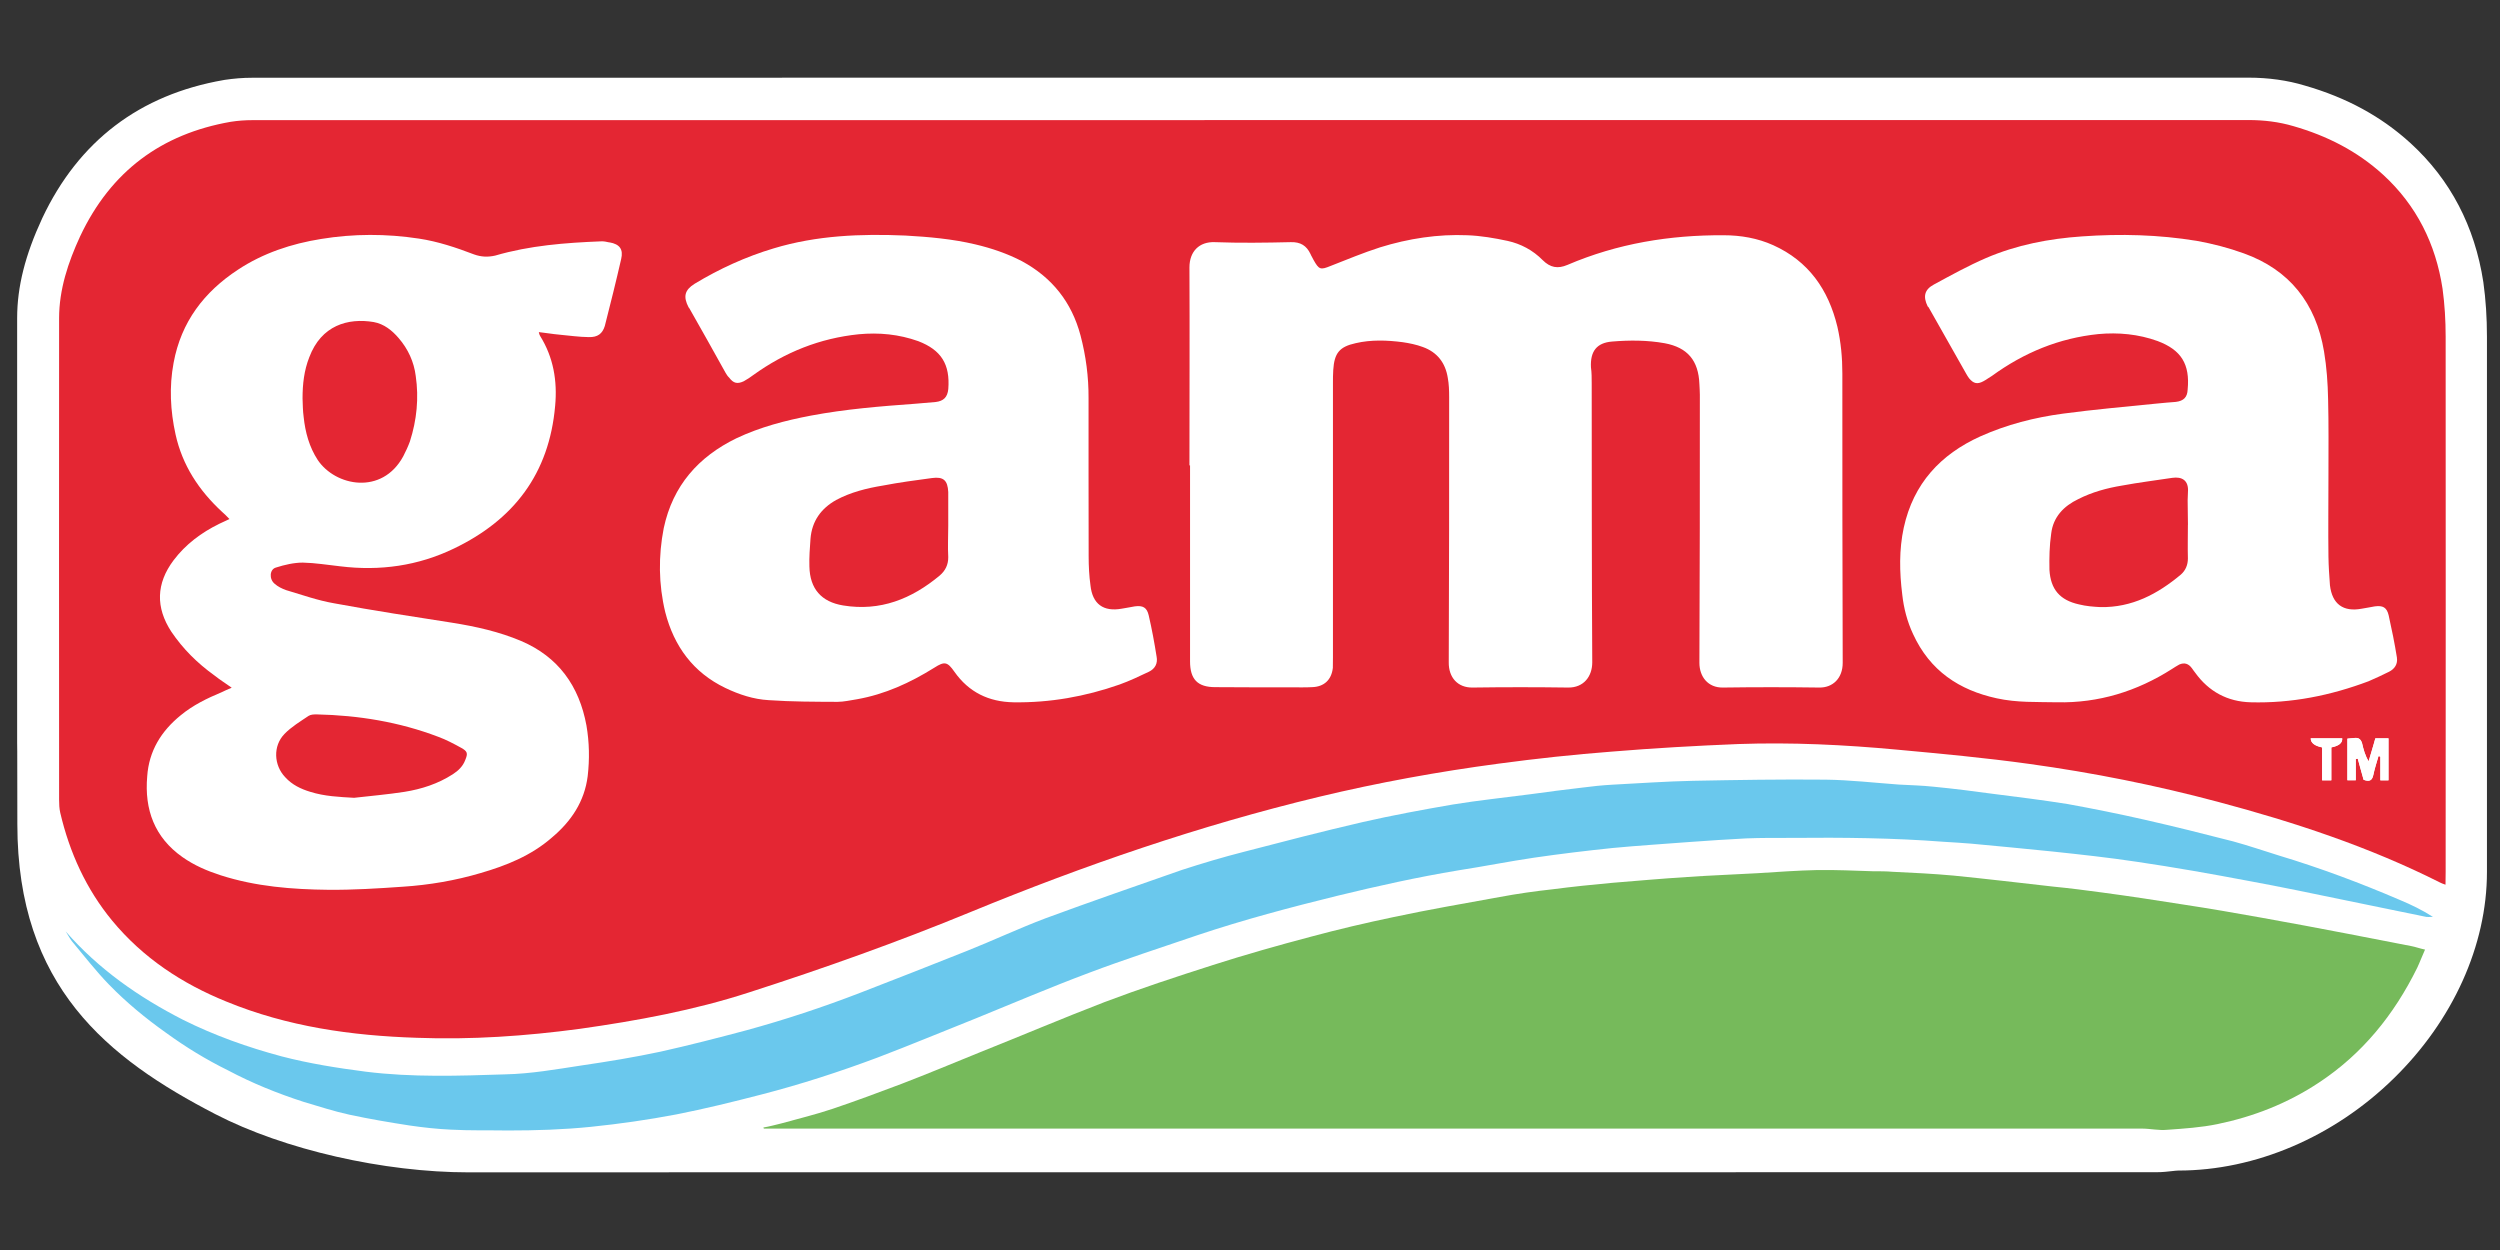
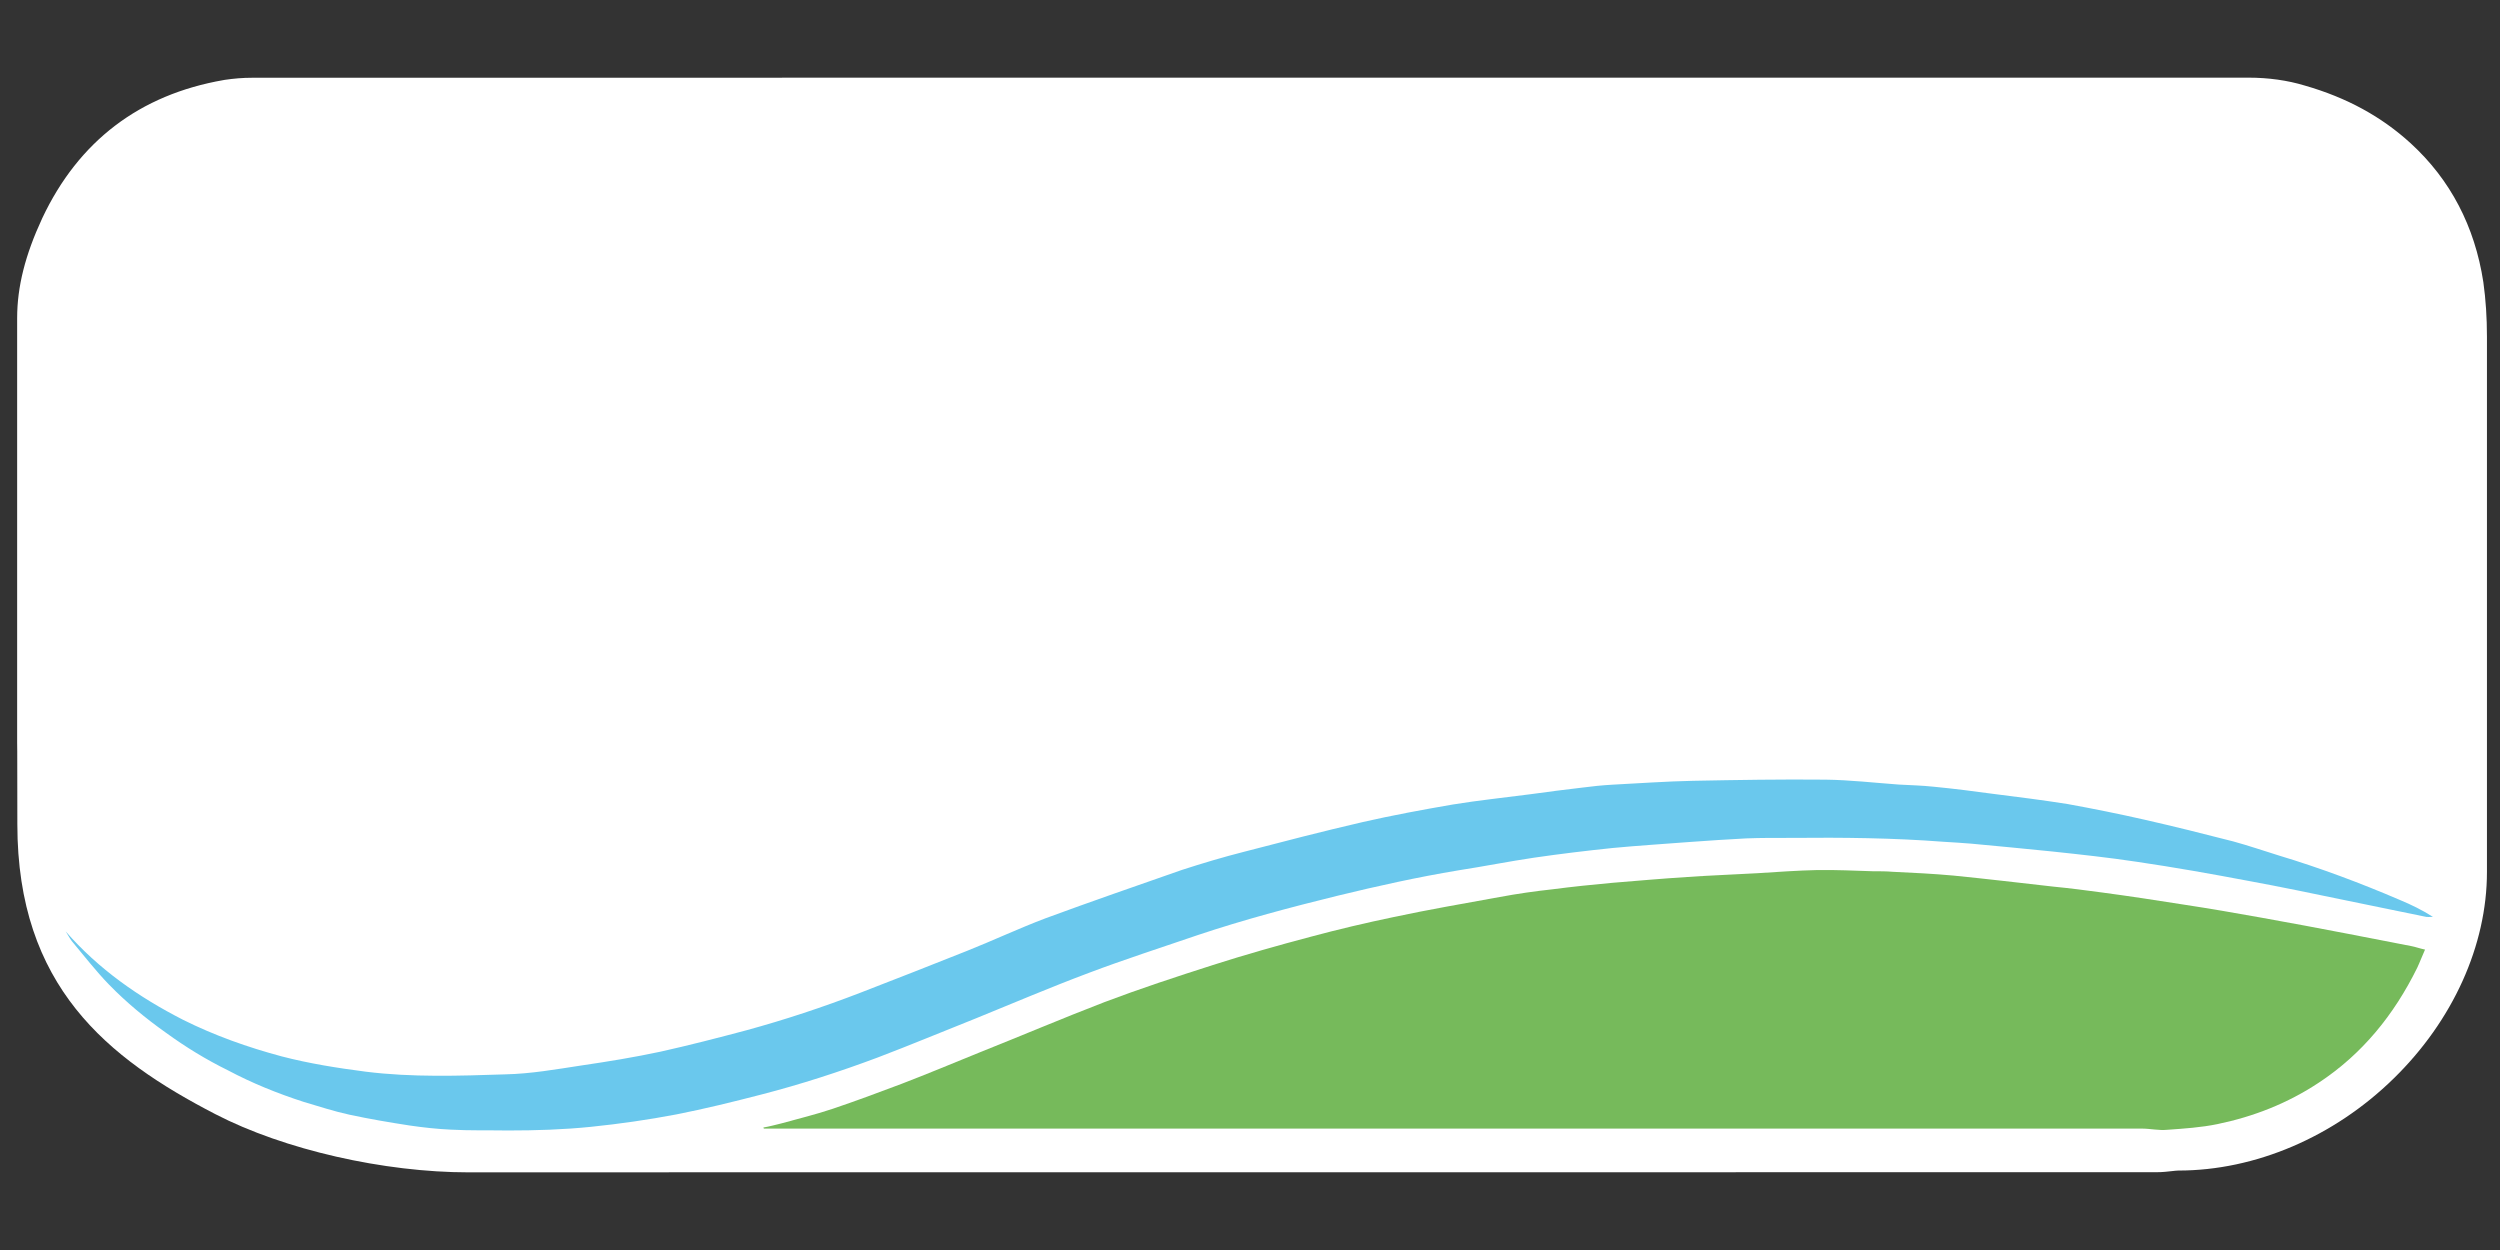
<svg xmlns="http://www.w3.org/2000/svg" id="Layer_1" data-name="Layer 1" viewBox="0 0 500 250">
  <rect x="0" y="0" width="500" height="250" fill="#333333" stroke="none" />
  <defs>
    <style> .cls-1 { fill: #e42633; } .cls-1, .cls-2, .cls-3, .cls-4, .cls-5 { stroke-width: 0px; } .cls-2 { fill: #6ac8ed; } .cls-3 { fill: #76ba5b; } .cls-4 { fill: #010101; } .cls-5 { fill: #fff; } </style>
  </defs>
  <path class="cls-4" d="M489.11,108.08v-18.21c-.01-7.53,0-15.05-.01-22.56,0-3.18-.2-6.42-.62-9.57-1.36-8.96-5.22-16.68-11.87-22.78-5.23-4.77-11.28-7.81-17.94-9.72-2.94-.88-5.96-1.22-8.96-1.22-133.09.01-266.17,0-399.24.01-1.48,0-2.86.11-4.34.34-13.85,2.42-23.98,9.87-30.12,22.93-2.39,5.14-4.21,10.58-4.21,16.35-.04,17.04-.01,34.07,0,51.11-.01,9.64,0,19.27,0,28.9v16.48c0,7.53.02,8.66.02,16.23,0,14.67,13.71,32.38,32.14,41.96,14.9,7.7,44.22,7.7,49.76,7.7h9.65c126.95,0,198.19,0,327.99-.06,1.45,0,2.85-.3,4.32-.3,28.17,0,53.44-25.65,53.44-51.24v-66.32Z" />
  <path class="cls-5" d="M93.71,234.47c-16.86,0-36.82-4.49-50.62-11.63-21.61-11.17-39.62-25.6-39.62-58l-.02-14.5c0-.14-.02-1.77-.02-1.88V63.63c0-6.29,1.61-12.64,5.02-19.99,7.28-15.44,19.49-24.71,36.29-27.63l.15-.03c1.88-.28,3.68-.43,5.56-.43,66.51-.02,133.07-.02,199.63-.02h199.61c3.98,0,7.79.53,11.23,1.57,8.44,2.42,15.38,6.22,21.23,11.57,7.92,7.25,12.81,16.6,14.52,27.76.49,3.51.72,7.14.72,10.88v107.09c0,14.65-6.79,29.72-18.68,41.32-11.95,11.69-27.66,18.39-43.04,18.39-.28,0-.74.05-1.27.11-.8.09-1.86.22-3.06.22-129.78.02-198.1.02-325.07.02h-12.57Z" />
-   <path class="cls-1" d="M462.14,147.67q0,1.35,2.28,1.81v6.59h1.84v-6.59q2.29-.45,2.18-1.81h-6.31ZM477.69,156.06v-8.4h-2.63c-.43,1.64-.92,3.09-1.35,4.6-.71-1.17-1.03-2.37-1.31-3.6-.24-.8-.67-1.16-1.51-1.07-.44.04-.87.07-1.42.14v8.32h1.67v-4.25c.15-.02.23-.02.41-.07.41,1.48.77,2.89,1.16,4.23,1.15.43,1.71.17,1.94-.95.27-1.28.66-2.48,1.04-3.77.15,0,.19,0,.38.11v4.72h1.62ZM489.07,176.93c-.5-.17-.83-.3-1.07-.43-14.17-7.14-29.21-12.09-44.44-16.14-12.36-3.3-25.01-5.83-37.72-7.58-8.77-1.22-17.55-2.03-26.41-2.85-10.57-.98-21.15-1.5-31.81-1.12-8.45.34-16.85.82-25.24,1.51-7.58.58-15.16,1.4-22.67,2.41-12.09,1.61-24.06,3.79-35.98,6.65-23.79,5.73-46.92,13.69-69.58,23.01-14.54,5.99-29.39,11.28-44.37,16.1-11,3.57-22.38,5.66-33.85,7.28-10.82,1.45-21.69,2.2-32.54,1.79-13.09-.42-25.89-2.22-38.13-7.25-8.83-3.58-16.64-8.7-22.84-16.2-5.17-6.28-8.5-13.57-10.37-21.56-.19-.82-.23-1.75-.23-2.61,0-32.1-.04-64.18,0-96.3,0-5.76,1.82-11.21,4.2-16.36,6.14-13.04,16.28-20.5,30.13-22.92,1.48-.23,2.87-.33,4.34-.33,133.08-.02,266.16,0,399.24-.02,3,0,6.02.35,8.96,1.22,6.67,1.92,12.72,4.96,17.95,9.73,6.66,6.11,10.51,13.82,11.87,22.79.43,3.15.62,6.38.62,9.56.04,35.67,0,71.33,0,107.03,0,.81-.03,1.6-.03,2.6" />
  <path class="cls-3" d="M485.02,189.89c-.61,1.35-1.05,2.56-1.59,3.69-4.62,9.37-10.96,17.21-19.65,22.94-6.24,4.14-13.04,6.8-20.28,8.3-3.29.68-6.69.9-10.06,1.14-1.66.17-3.36-.24-5.08-.24H152.78c-.04-.05-.09-.13-.09-.22,1.23-.21,2.4-.53,3.59-.82,3.46-.96,6.91-1.79,10.29-2.93,4.56-1.54,9.14-3.24,13.69-4.96,5.21-2,10.31-4.13,15.5-6.24,8.34-3.32,16.72-6.89,25.12-10.12,7.16-2.71,14.4-5.09,21.72-7.43,6.43-2.06,13.11-3.95,19.62-5.67,5.51-1.48,10.96-2.76,16.47-3.91,7.01-1.5,14.13-2.72,21.27-4.02,3.46-.65,6.98-1.15,10.54-1.54,3.98-.52,7.97-.93,11.91-1.29,5.01-.41,10.02-.85,15-1.17,4.65-.32,9.38-.49,14.11-.76,3.96-.25,7.94-.54,11.94-.63,3.74-.05,7.41.12,11.08.24,1.4,0,2.72,0,4,.11,4.08.19,8.15.39,12.2.76,6.68.67,13.3,1.45,19.89,2.2,3.29.32,6.54.74,9.71,1.17,5.46.73,10.93,1.56,16.4,2.43,5.19.79,10.35,1.68,15.51,2.61,5.84,1.04,11.6,2.13,17.33,3.23,4.28.83,8.48,1.65,12.73,2.47.8.15,1.57.45,2.7.69" />
  <path class="cls-2" d="M13.11,186.25c6.63,7.61,14.66,13.19,23.5,17.71,6.33,3.16,12.94,5.5,19.74,7.32,5.5,1.43,11.11,2.32,16.76,3.05,9.32,1.17,18.69.84,27.98.54,5.09-.11,10.09-1,15.15-1.77,5.37-.79,10.6-1.64,15.88-2.77,5.74-1.28,11.44-2.75,17.11-4.26,7.73-2.11,15.35-4.63,22.86-7.53,7.14-2.77,14.25-5.54,21.35-8.38,5.24-2.09,10.35-4.49,15.66-6.5,9.03-3.33,18.17-6.49,27.27-9.67,4.13-1.34,8.26-2.57,12.42-3.63,7.94-2.07,15.81-4.11,23.77-5.95,5.95-1.36,11.98-2.47,18.01-3.51,5.16-.84,10.31-1.37,15.48-2.05,3.46-.48,6.95-.93,10.4-1.33,1.98-.26,4-.47,5.97-.58,5.4-.28,10.81-.67,16.17-.78,8.82-.17,17.69-.32,26.53-.23,4.85.06,9.67.62,14.62.98,2.33.13,4.64.18,6.96.43,4.04.39,8.05.9,12.07,1.45,4.94.62,9.76,1.23,14.71,2.01,5.13.93,10.32,1.98,15.43,3.14,5.9,1.34,11.8,2.81,17.73,4.34,3.07.84,6.07,1.87,9.16,2.83,8.23,2.48,16.27,5.49,24.17,8.88,2.26.94,4.44,2,6.61,3.38-.56,0-1.16.1-1.72-.07-5.27-1.07-10.47-2.16-15.76-3.24-6.48-1.34-12.92-2.69-19.36-3.87-7.41-1.4-14.88-2.73-22.37-3.83-5.62-.85-11.28-1.46-16.91-2.06-5.43-.57-10.8-1.05-16.24-1.57-1.81-.15-3.65-.26-5.47-.37-10.11-.78-20.27-.88-30.45-.78-3,0-5.98-.02-9.06.1-3.8.2-7.65.45-11.46.73-5.02.39-10.21.71-15.24,1.19-5.3.55-10.52,1.18-15.74,1.94-5.01.74-10.06,1.75-15.11,2.53-8.2,1.36-16.21,3.14-24.22,5.09-9.39,2.31-18.74,4.79-27.89,7.85-7.31,2.5-14.64,4.86-21.84,7.58-7.55,2.83-14.99,6-22.5,9.06-6.6,2.62-13.12,5.35-19.72,7.86-7.64,2.86-15.39,5.37-23.26,7.4-5.67,1.47-11.32,2.86-17.01,3.98-5.64,1.07-11.31,1.89-17.08,2.48-5.49.56-11.02.73-16.52.73-3.81-.06-7.73.04-11.53-.17-2.77-.13-5.44-.43-8.15-.82-4.09-.63-8.05-1.3-12.05-2.16-3.09-.66-6.12-1.67-9.19-2.57-5.2-1.68-10.26-3.72-15.12-6.3-4.35-2.14-8.45-4.64-12.45-7.55-4.02-2.85-7.93-6.07-11.38-9.63-2.63-2.71-4.97-5.75-7.41-8.66-.48-.64-.83-1.34-1.26-2.01" />
-   <path class="cls-5" d="M237.89,93.09c0-13.21.06-26.37,0-39.61,0-3.22,1.99-5.15,5.01-5.05,5.07.19,10.18.12,15.27,0,1.92-.05,3.12.68,3.93,2.37.14.37.42.76.6,1.17,1.11,1.98,1.39,2.05,3.44,1.21,3.33-1.3,6.53-2.64,9.87-3.71,5.71-1.77,11.59-2.67,17.47-2.42,2.69.1,5.39.56,8.04,1.13,2.64.58,5.06,1.86,7.02,3.85,1.52,1.51,3.02,1.77,4.95.95,10.02-4.29,20.49-5.99,31.24-5.93,3.42,0,6.78.58,9.92,1.99,7.05,3.19,11.03,8.85,12.83,16.32.71,3.11.99,6.18.99,9.33,0,19.31,0,38.59.07,57.88,0,3.13-2.03,4.99-4.69,4.94-6.44-.09-12.84-.09-19.27,0-2.99.05-4.7-2.18-4.7-4.94.09-17.92.09-35.8.09-53.62,0-.71-.06-1.45-.09-2.14-.18-4.7-2.37-7.31-6.93-8.16-3.48-.63-7.02-.63-10.54-.34-3.06.25-4.38,1.94-4.22,5.15.15,1.07.15,2.16.15,3.3.02,18.55,0,37.08.11,55.71,0,2.81-1.71,5.09-4.84,5.04-6.4-.09-12.72-.09-19.09,0-2.99.05-4.81-2.03-4.77-5.04.08-17.74.08-35.36.08-53.03,0-1.3-.04-2.64-.27-3.85-.47-3.02-2.12-5.16-5-6.19-1.28-.48-2.71-.77-4.01-.96-3.16-.41-6.32-.52-9.39.19-3.29.72-4.29,1.99-4.51,5.36-.06.87-.06,1.78-.06,2.69v54.79c0,.71,0,1.41-.02,2.1-.27,2.43-1.78,3.79-4.15,3.86-1.27.07-2.63.04-3.93.04-5.18,0-10.33,0-15.46-.04-3.51,0-5.02-1.57-5.02-5.15v-39.2h-.07Z" />
  <path class="cls-5" d="M477.69,156.07h-1.61v-4.73c-.19-.11-.24-.11-.38-.11-.37,1.29-.77,2.48-1.03,3.77-.24,1.11-.79,1.38-1.94.95-.39-1.34-.77-2.75-1.18-4.22-.17.03-.25.03-.39.06v4.26h-1.67v-8.32c.56-.07.98-.09,1.43-.13.84-.09,1.27.26,1.51,1.07.28,1.22.6,2.43,1.31,3.6.42-1.52.91-2.97,1.34-4.61h2.62v8.41Z" />
-   <path class="cls-5" d="M462.14,147.67h6.31q.11,1.36-2.18,1.81v6.59h-1.84v-6.59q-2.28-.47-2.28-1.81" />
  <path class="cls-5" d="M81.99,88.27c-.37,1.01-.84,2.03-1.34,2.99-4.25,7.83-13.57,5.99-17.1.74-1.7-2.6-2.5-5.55-2.82-8.62-.17-1.22-.17-2.42-.22-3.7,0-2.84.3-5.58,1.35-8.24,2.4-6.37,7.71-7.89,12.88-7.03,2.06.37,3.68,1.67,5.01,3.23,1.86,2.16,3.05,4.73,3.4,7.57.64,4.4.21,8.79-1.16,13.05M56.87,146.81c1.43-1.47,3.2-2.52,4.84-3.63.47-.3,1.08-.3,1.66-.3,8.3.18,16.46,1.5,24.28,4.48,1.56.57,3.09,1.38,4.58,2.2,1.28.71,1.37,1.11.83,2.42-.47,1.28-1.41,2.17-2.5,2.87-2.98,1.92-6.25,2.97-9.68,3.52-3.31.51-6.68.81-10.06,1.19-2.95-.17-5.88-.29-8.75-1.19-1.91-.58-3.65-1.41-5.02-2.92-2.3-2.4-2.48-6.26-.17-8.64M121.89,48.49c-.57-.13-1.1-.25-1.68-.22-7.14.28-14.28.83-21.18,2.85-1.48.33-2.79.27-4.2-.23-3.61-1.38-7.26-2.6-11.05-3.17-6.52-.99-13.05-.99-19.54.07-5.95.95-11.62,2.83-16.65,6.15-6.76,4.44-11.36,10.43-12.87,18.62-.9,4.77-.65,9.6.39,14.32,1.37,6.2,4.68,11.2,9.26,15.45.49.41.98.92,1.52,1.48-.81.38-1.45.66-2.08.97-3.54,1.75-6.67,4.06-9.1,7.28-3.48,4.64-3.61,9.43-.45,14.27,2.32,3.44,5.21,6.31,8.64,8.77,1.03.82,2.14,1.52,3.44,2.44-.85.38-1.48.62-2,.9-2.93,1.22-5.74,2.59-8.18,4.6-3.91,3.17-6.38,7.14-6.72,12.25-.57,6.64,1.47,12.19,7.04,16.12,2.35,1.66,4.94,2.77,7.67,3.65,7.03,2.26,14.3,2.82,21.56,2.9,4.94.04,9.92-.27,14.89-.62,5.24-.34,10.5-1.24,15.52-2.73,5.17-1.5,10.14-3.49,14.29-7.13,3.8-3.2,6.49-7.14,7.13-12.27.39-3.39.33-6.72-.25-10.11-1.45-7.89-5.61-13.72-13.06-16.9-4.39-1.86-9.04-2.9-13.83-3.66-7.83-1.22-15.7-2.42-23.57-3.88-3.29-.57-6.38-1.68-9.59-2.63-.85-.3-1.69-.72-2.29-1.26-1.19-.96-1.03-2.95.27-3.27,1.68-.54,3.57-.98,5.34-.98,2.49.05,4.99.47,7.48.74,7.96.98,15.58-.09,22.78-3.57,11.92-5.73,19.02-14.93,20.21-28.53.46-4.98-.34-9.71-3.03-14.01-.11-.17-.16-.38-.24-.73,1.43.15,2.72.39,4,.5,2.05.19,4.03.48,5.99.5,1.79.05,2.73-.68,3.21-2.22,1.13-4.43,2.25-8.91,3.27-13.38.47-1.97-.3-2.99-2.33-3.35" />
  <path class="cls-5" d="M187.94,115.11c-5.62,4.68-11.9,7.2-19.32,5.98-4.33-.71-6.65-3.31-6.74-7.81-.06-1.81.09-3.71.22-5.54.29-3.54,2.12-6.05,5.13-7.74,2.92-1.56,6.12-2.36,9.37-2.89,3.21-.62,6.53-1.06,9.79-1.5,2.31-.31,3.14.45,3.26,2.79v6.7c0,2.09-.12,4.21,0,6.33.01,1.54-.59,2.72-1.71,3.68M231.32,131.33c-.43-2.73-.94-5.52-1.58-8.26-.36-1.57-1.16-2.03-2.82-1.79-.86.13-1.65.33-2.54.45-3.72.68-5.9-.94-6.29-4.68-.26-1.89-.36-3.87-.36-5.73-.02-5.37-.02-10.78-.02-16.09v-15.62c.02-4.25-.52-8.41-1.61-12.54-1.77-6.65-5.68-11.55-11.69-14.82-2.94-1.53-6.1-2.61-9.37-3.38-4.54-1.08-9.3-1.5-13.96-1.76-8.93-.38-17.75-.03-26.33,2.56-5.59,1.67-10.85,4.08-15.82,7.08-2.02,1.26-2.32,2.58-1.21,4.72.06.04.06.1.14.17,2.44,4.3,4.87,8.6,7.27,12.95.21.35.41.67.69.92.88,1.18,1.67,1.33,2.93.74.7-.39,1.33-.8,1.92-1.25,6.35-4.57,13.31-7.35,21.08-8.15,4.07-.38,8.02,0,11.9,1.38,4.6,1.77,6.39,4.62,6.01,9.58-.16,1.64-.95,2.4-2.52,2.59-1.39.11-2.76.25-4.1.35-6.99.51-13.95,1.07-20.85,2.37-5.1.97-10.14,2.28-14.92,4.54-7.59,3.7-12.7,9.45-14.52,17.96-1.09,5.59-1.04,11.25.3,16.81,1.76,6.85,5.62,12.09,12.02,15.16,2.77,1.33,5.66,2.27,8.66,2.44,4.62.32,9.21.32,13.77.34,1.22,0,2.59-.31,3.91-.52,5.58-.99,10.59-3.28,15.44-6.3,2.08-1.34,2.64-1.19,4.04.81,2.88,4.09,6.86,6.01,11.8,6.1,7.32.11,14.35-1.15,21.21-3.55,2.03-.73,3.96-1.65,5.88-2.56,1.23-.59,1.81-1.67,1.54-3.04" />
  <path class="cls-5" d="M437.58,104.98c0,2.22-.06,4.48,0,6.7,0,1.32-.48,2.42-1.4,3.23-4.66,3.9-9.79,6.63-16.1,6.51-1.4-.07-2.84-.18-4.28-.54-3.79-.84-5.68-2.97-5.91-6.91-.05-2.39,0-4.86.35-7.26.39-3.3,2.5-5.49,5.4-6.88,2.79-1.42,5.76-2.22,8.79-2.72,3.35-.62,6.76-1.04,10.02-1.54,1.93-.28,3.33.49,3.14,2.85,0,.53-.06,1.14-.06,1.65,0,1.65.06,3.25.06,4.9M479.39,131.55c-.45-2.82-1.02-5.64-1.66-8.5-.38-1.58-1.16-2-2.8-1.77-.83.14-1.72.33-2.59.46-3.7.69-5.9-.92-6.35-4.68-.14-1.89-.27-3.82-.3-5.74-.07-5.42,0-10.9,0-16.32,0-5.05.06-10.15-.07-15.17-.06-3.21-.29-6.4-.81-9.52-1.63-9.73-6.96-16.36-16.03-19.63-3-1.09-6.22-1.93-9.45-2.51-7.6-1.24-15.21-1.44-22.93-.89-6.57.45-13.05,1.69-19.2,4.33-3.59,1.55-7.02,3.45-10.43,5.3-1.9,1.02-2.19,2.41-1.23,4.38.13.07.19.18.24.28,2.5,4.38,4.96,8.77,7.43,13.13.21.4.39.64.61.96.89,1.08,1.66,1.23,2.84.6.59-.3,1.18-.77,1.73-1.08,6.42-4.67,13.46-7.56,21.26-8.36,3.98-.37,8.04,0,11.87,1.39,4.72,1.77,6.5,4.62,6.01,9.71-.06,1.5-.78,2.27-2.36,2.46-1.24.11-2.56.19-3.88.34-6.27.63-12.55,1.19-18.7,2.01-5.73.77-11.23,2.18-16.53,4.55-7.92,3.59-13.37,9.39-15.31,18.26-.95,4.41-.86,8.86-.3,13.38.3,2.74,1,5.41,2.16,7.89,3.38,7.37,9.25,11.22,16.72,12.85,4.09.9,7.99.71,12.09.8,8.29.17,15.95-2.18,22.97-6.66.49-.31.99-.64,1.48-.9,1.01-.43,1.83-.19,2.52.76.19.25.39.58.63.86,2.74,3.81,6.48,5.81,11.1,5.94,8.15.22,15.97-1.34,23.6-4.21,1.36-.59,2.78-1.24,4.09-1.9,1.15-.58,1.76-1.56,1.57-2.82" />
</svg>